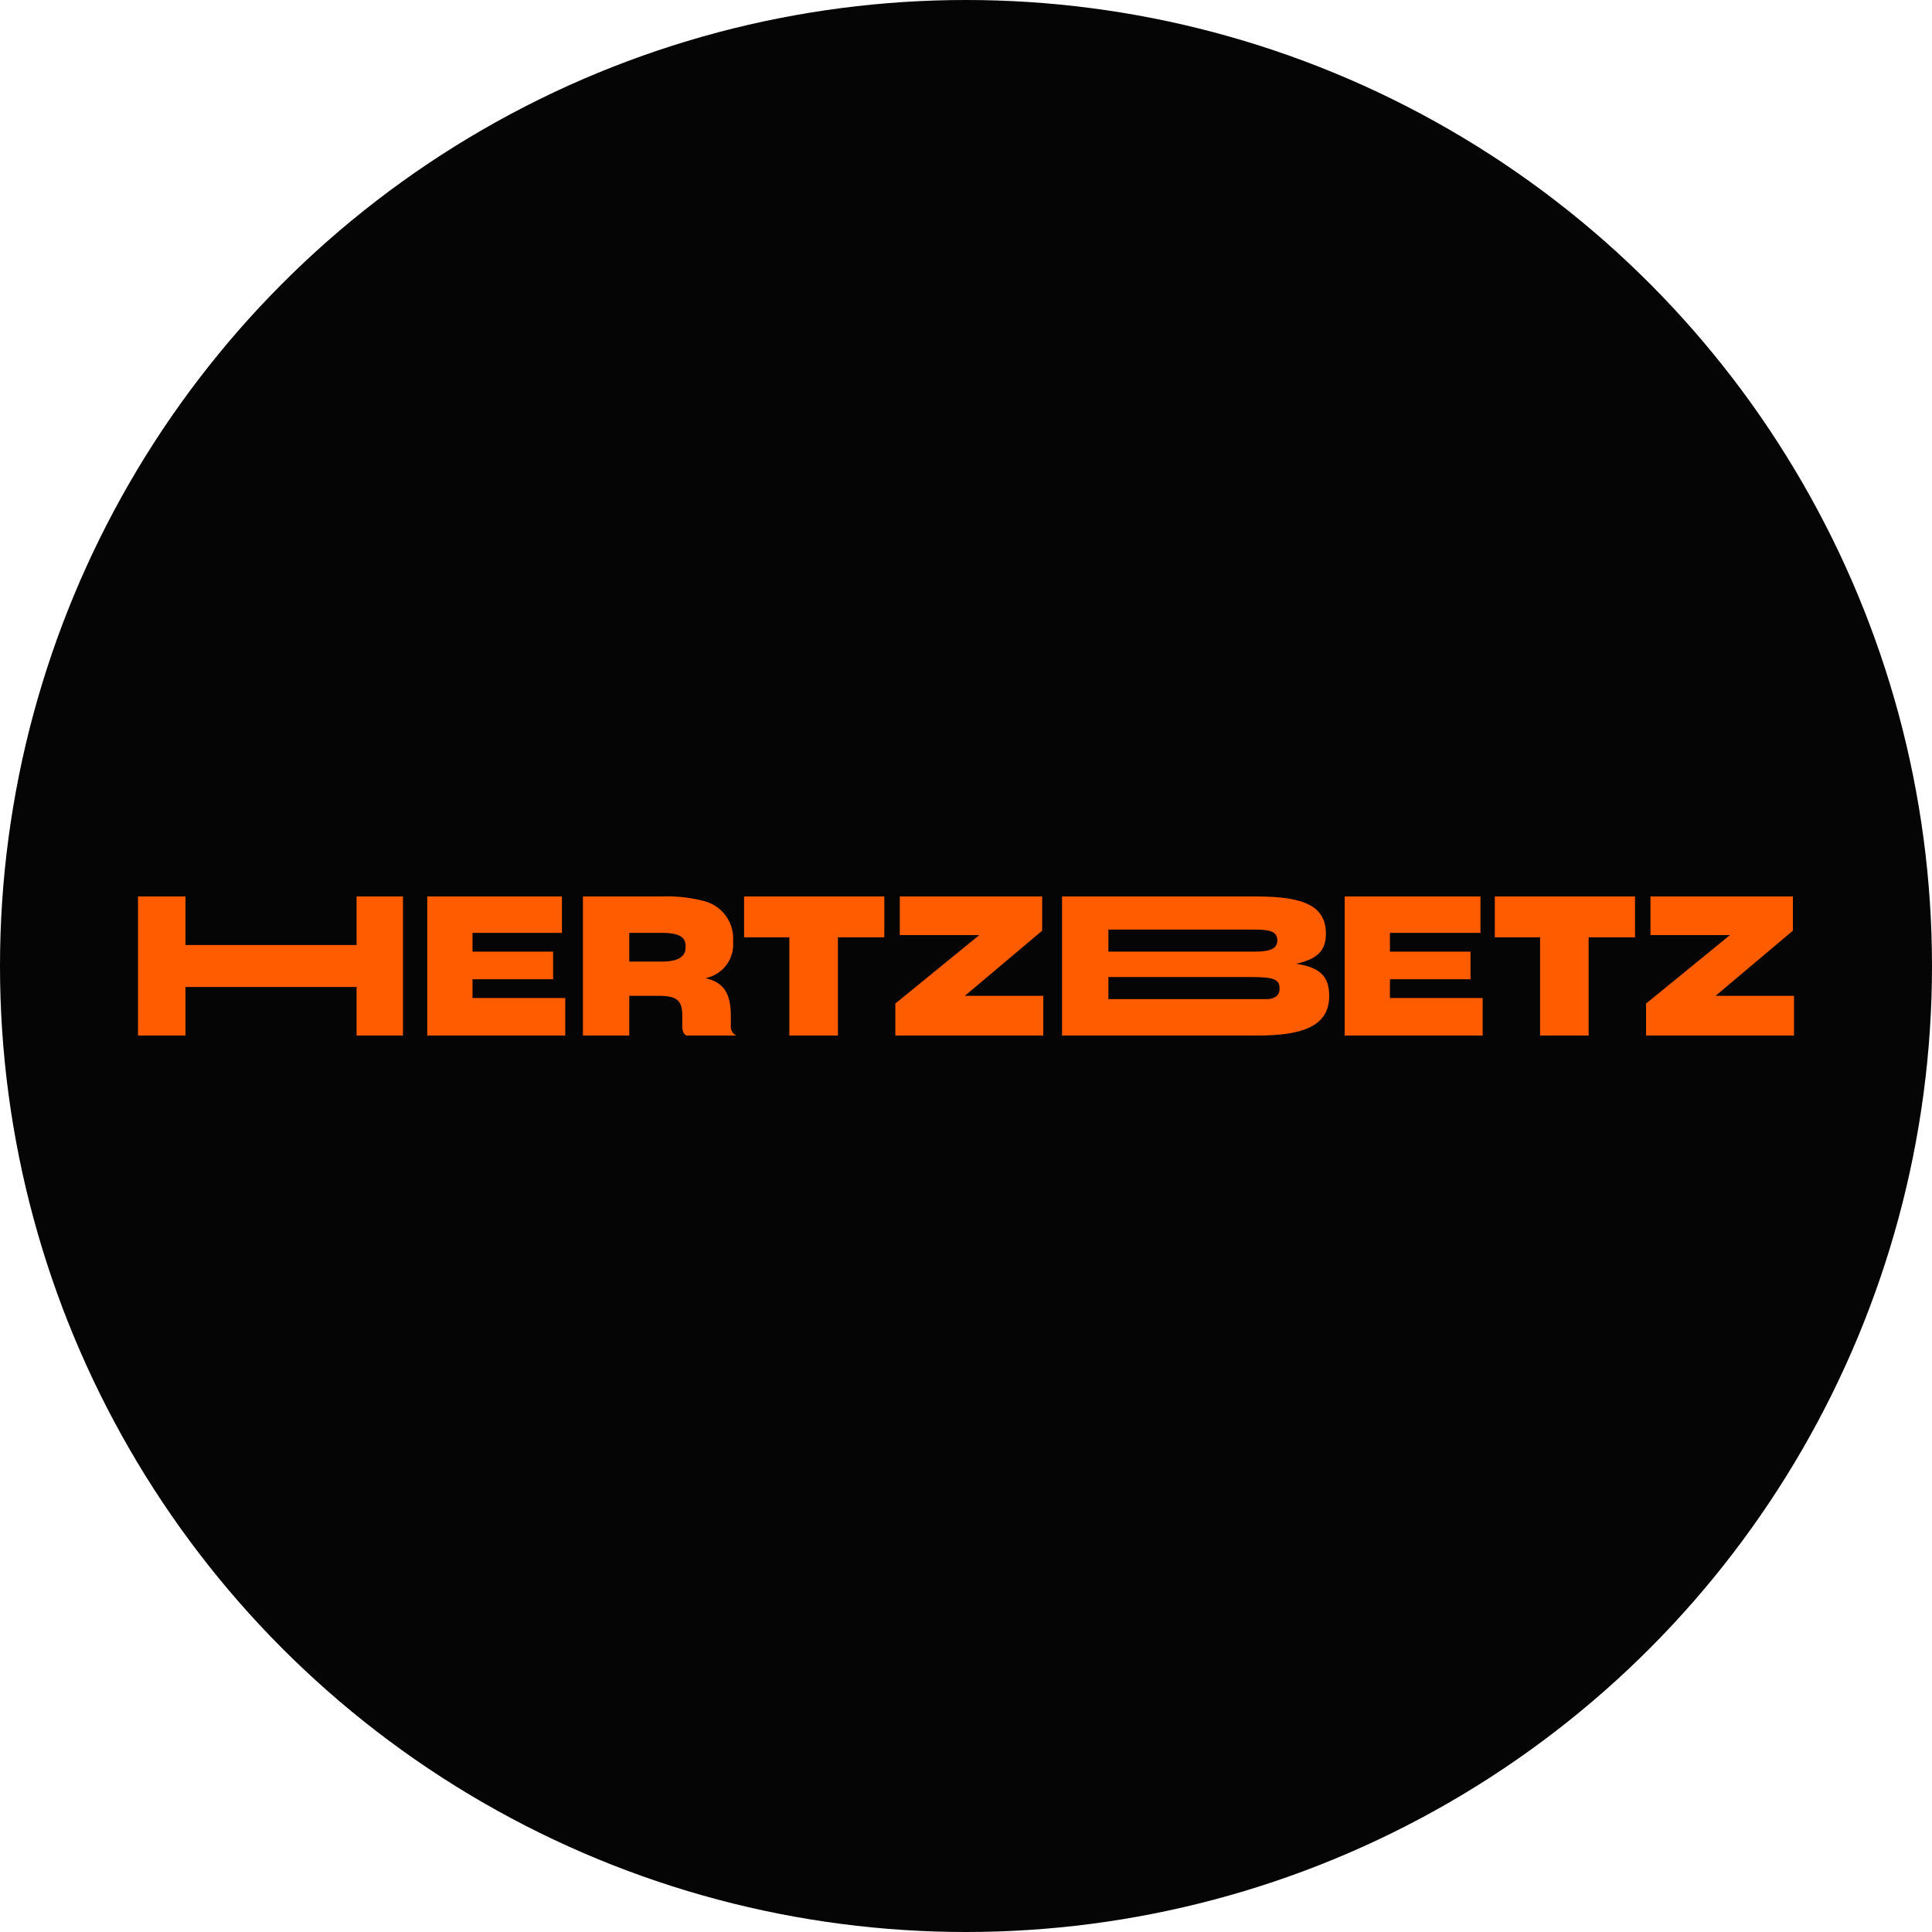
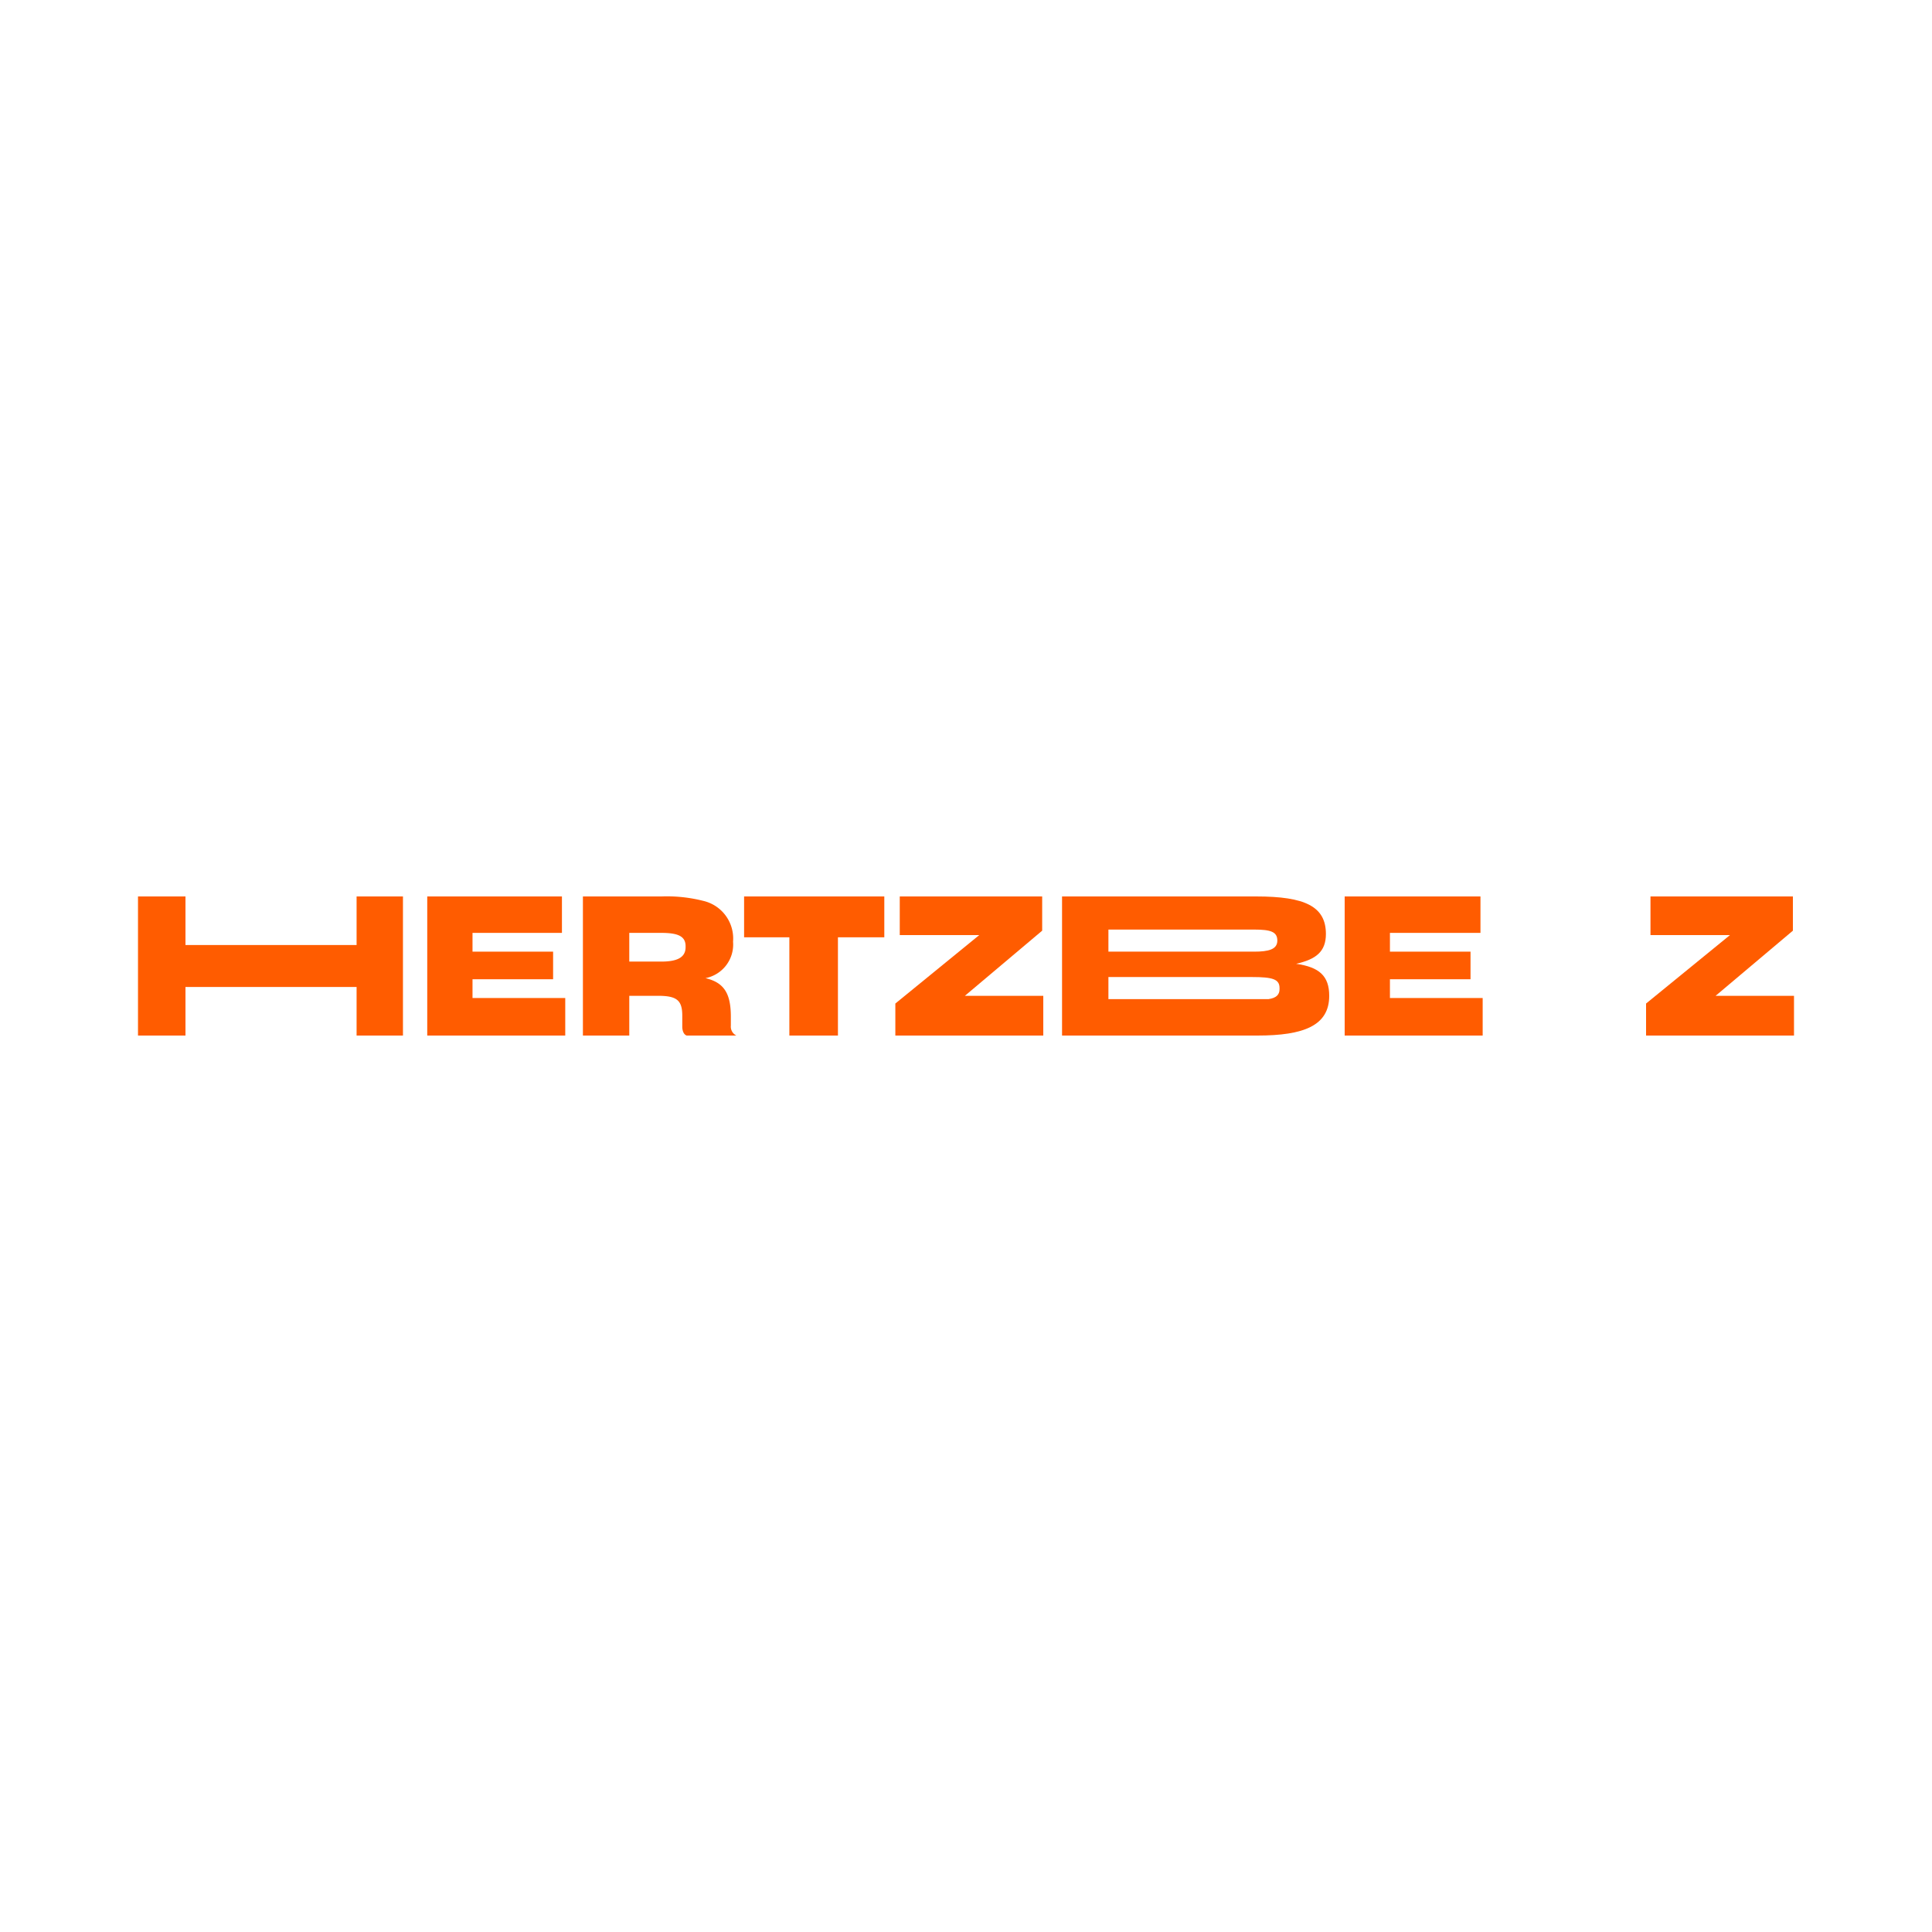
<svg xmlns="http://www.w3.org/2000/svg" width="175" height="175" viewBox="0 0 175 175">
  <defs>
    <style>.a{fill:#050505;}.b{fill:#ff5c00;}</style>
  </defs>
-   <circle class="a" cx="87.5" cy="87.5" r="87.5" />
  <polygon class="b" points="32.3 85.6 16.8 85.6 16.8 81.2 12.5 81.2 12.5 93.8 16.8 93.8 16.8 89.4 32.3 89.4 32.3 93.8 36.5 93.8 36.5 81.2 32.3 81.2 32.3 85.6" />
  <polygon class="b" points="42.8 88.7 50.1 88.7 50.1 86.2 42.8 86.2 42.8 84.5 50.9 84.5 50.9 81.2 38.7 81.2 38.7 93.8 51.2 93.8 51.2 90.4 42.8 90.4 42.8 88.7" />
  <path class="b" d="M66.2,92.9v-.8c0-2.1-.6-3.1-2.3-3.5a3.1,3.1,0,0,0,2.5-3.3,3.5,3.5,0,0,0-2.7-3.7,13.4,13.4,0,0,0-3.8-.4H52.8V93.8H57V90.2h2.6c1.7,0,2.2.4,2.2,1.8v1c0,.3.1.7.4.8h4.5A.9.9,0,0,1,66.2,92.9Zm-4.1-7.1c0,1-.9,1.3-2.2,1.3H57V84.5h2.9c1.5,0,2.2.3,2.2,1.2Z" />
  <polygon class="b" points="67.4 84.9 71.5 84.9 71.5 93.8 75.9 93.8 75.9 84.9 80.1 84.9 80.1 81.2 67.4 81.2 67.4 84.9" />
  <polygon class="b" points="94.4 84.3 94.4 81.2 81.5 81.2 81.5 84.7 88.7 84.7 81.1 90.9 81.1 93.8 94.5 93.8 94.5 90.2 87.4 90.2 94.4 84.3" />
  <path class="b" d="M117.4,87.3c1.8-.4,2.7-1.1,2.7-2.7h0c0-2.5-1.9-3.4-6.3-3.4H96.2V93.8h17.7c4.2,0,6.5-.9,6.5-3.6h0C120.4,88.4,119.5,87.6,117.4,87.3Zm-17-3.1h13.2c1.5,0,2.1.2,2.1,1h0c0,.8-.8,1-2.1,1H100.4Zm15.5,5.4c0,.5-.3.8-1,.9H100.4v-2h13c1.9,0,2.5.2,2.5,1Z" />
  <polygon class="b" points="125.9 88.7 133.2 88.7 133.2 86.2 125.9 86.2 125.9 84.5 134.1 84.5 134.1 81.2 121.8 81.2 121.8 93.8 134.3 93.8 134.3 90.4 125.9 90.4 125.9 88.7" />
-   <polygon class="b" points="135.4 84.9 139.5 84.9 139.5 93.8 143.9 93.8 143.9 84.9 148.1 84.9 148.1 81.2 135.4 81.2 135.4 84.9" />
  <polygon class="b" points="155.4 90.2 162.4 84.3 162.4 81.2 149.5 81.2 149.5 84.7 156.7 84.7 149.1 90.9 149.1 93.8 162.5 93.8 162.5 90.2 155.4 90.2" />
</svg>